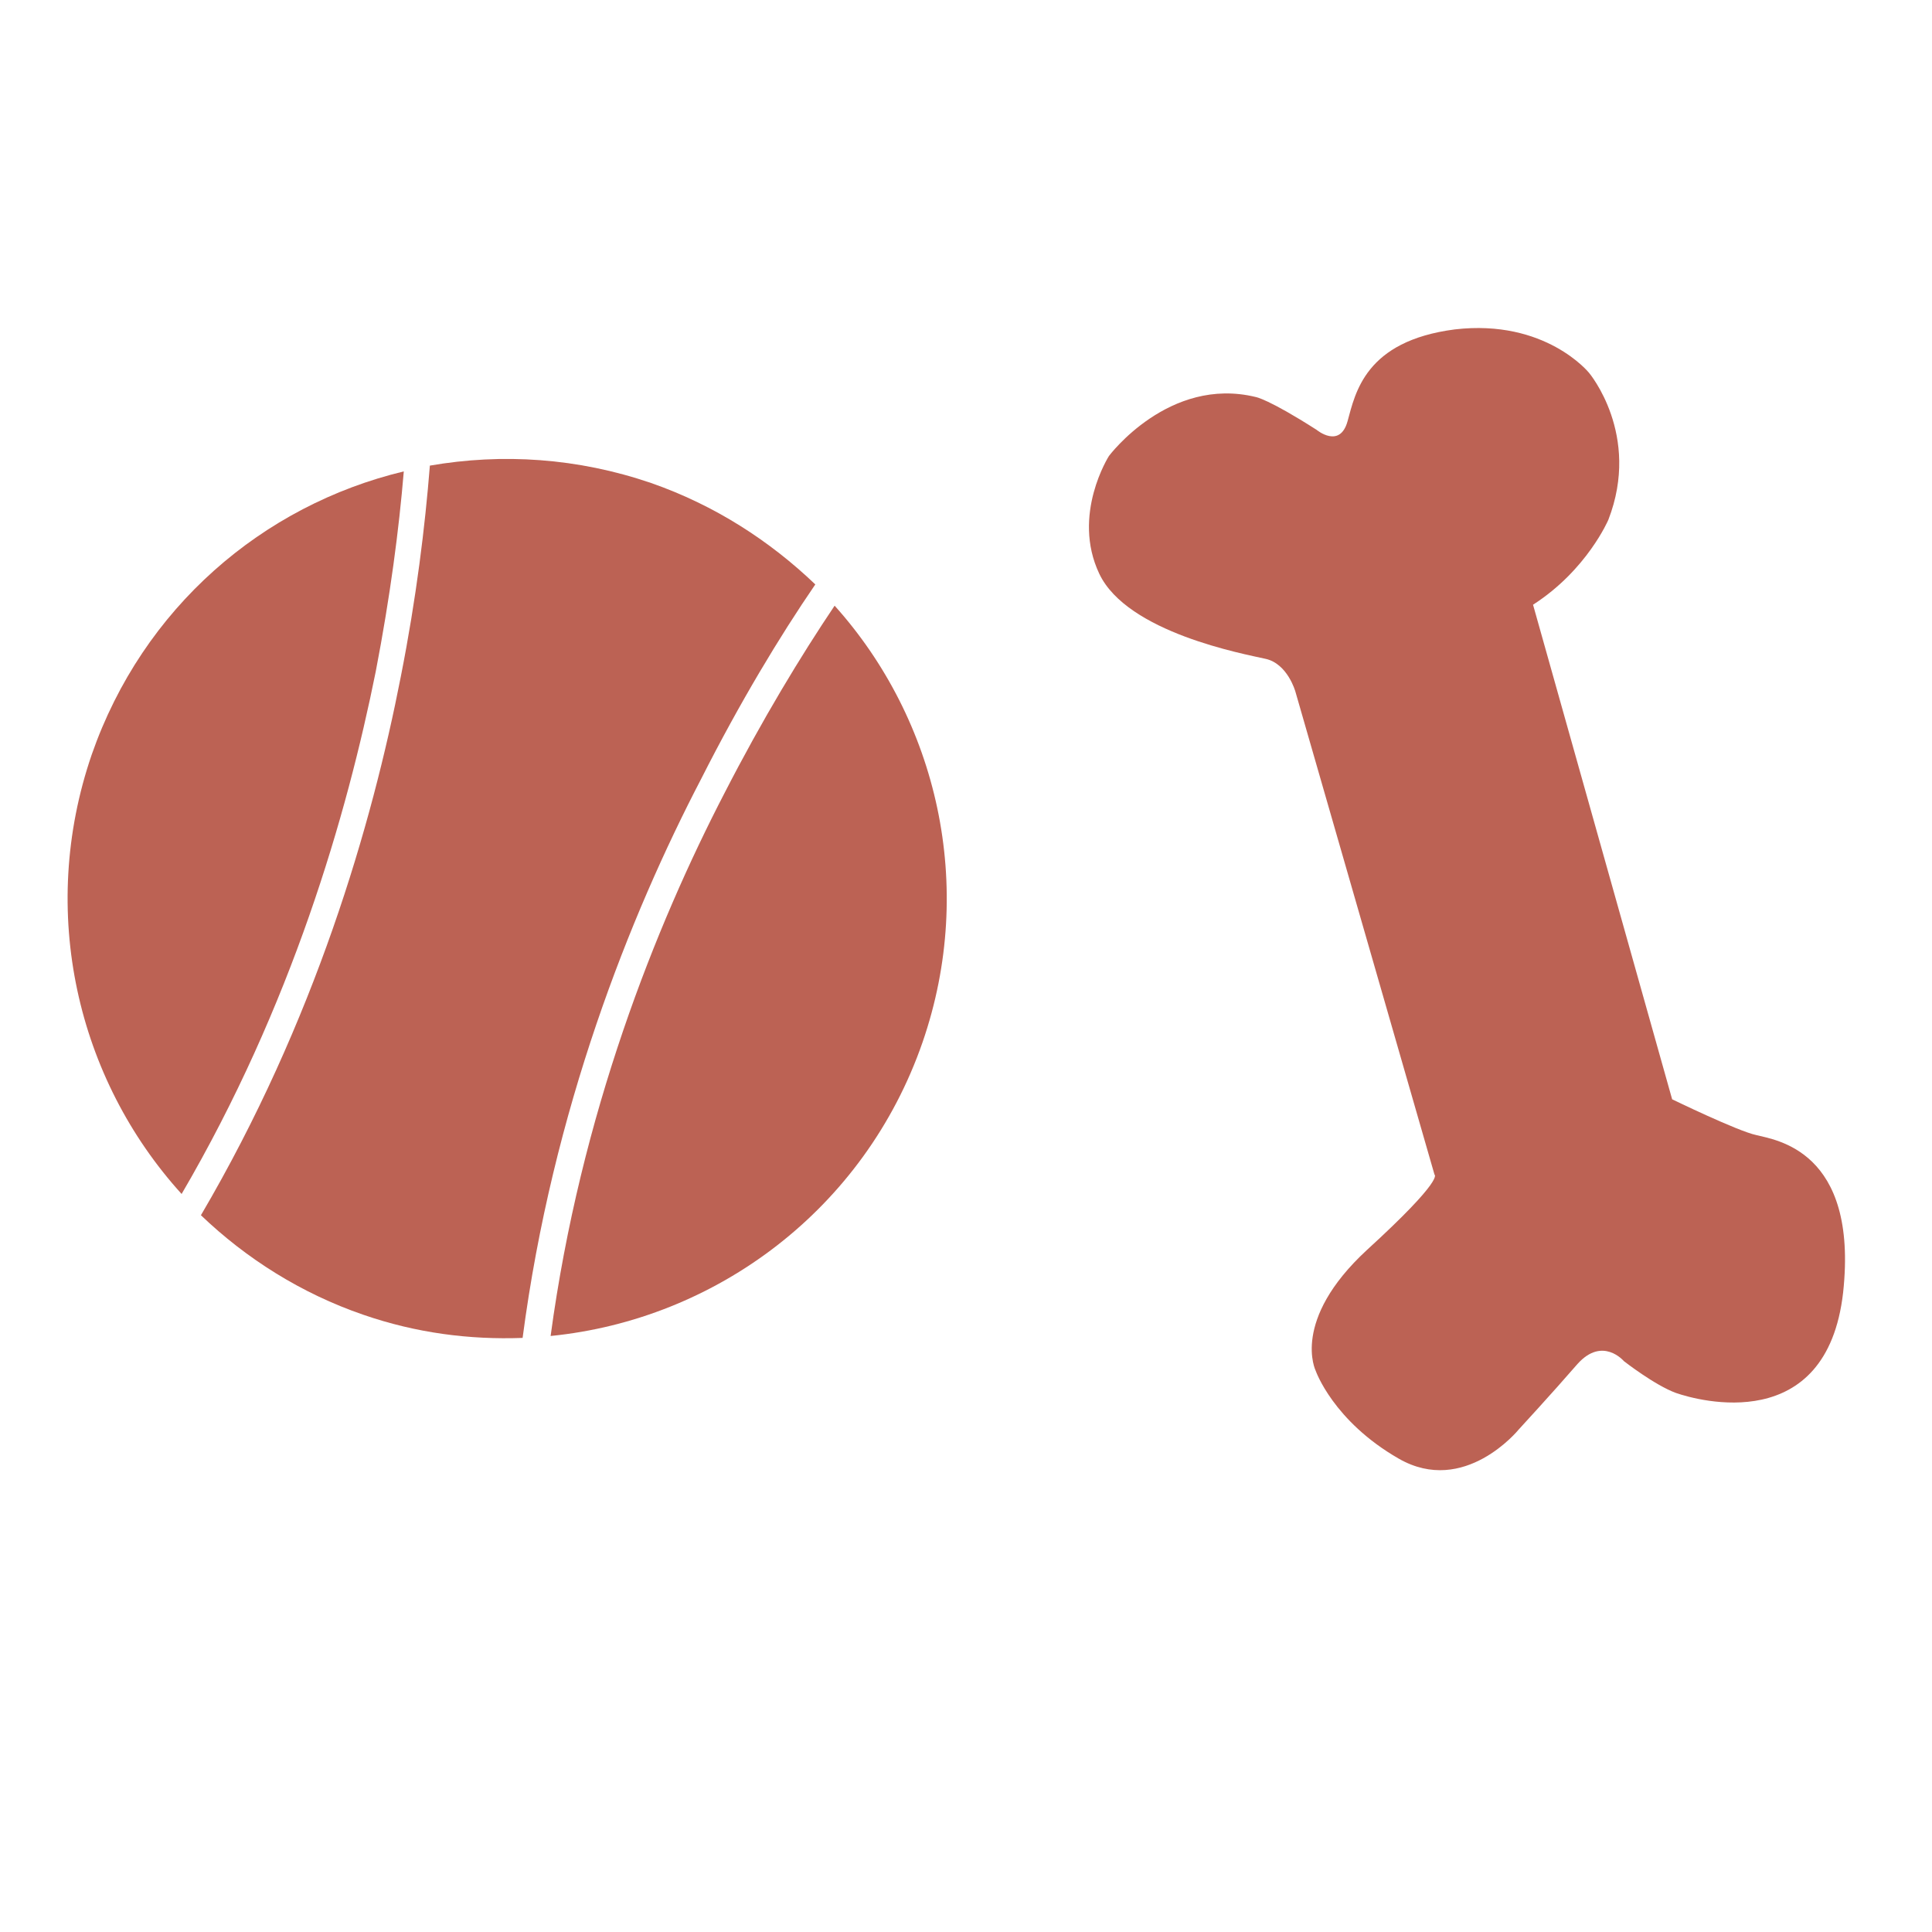
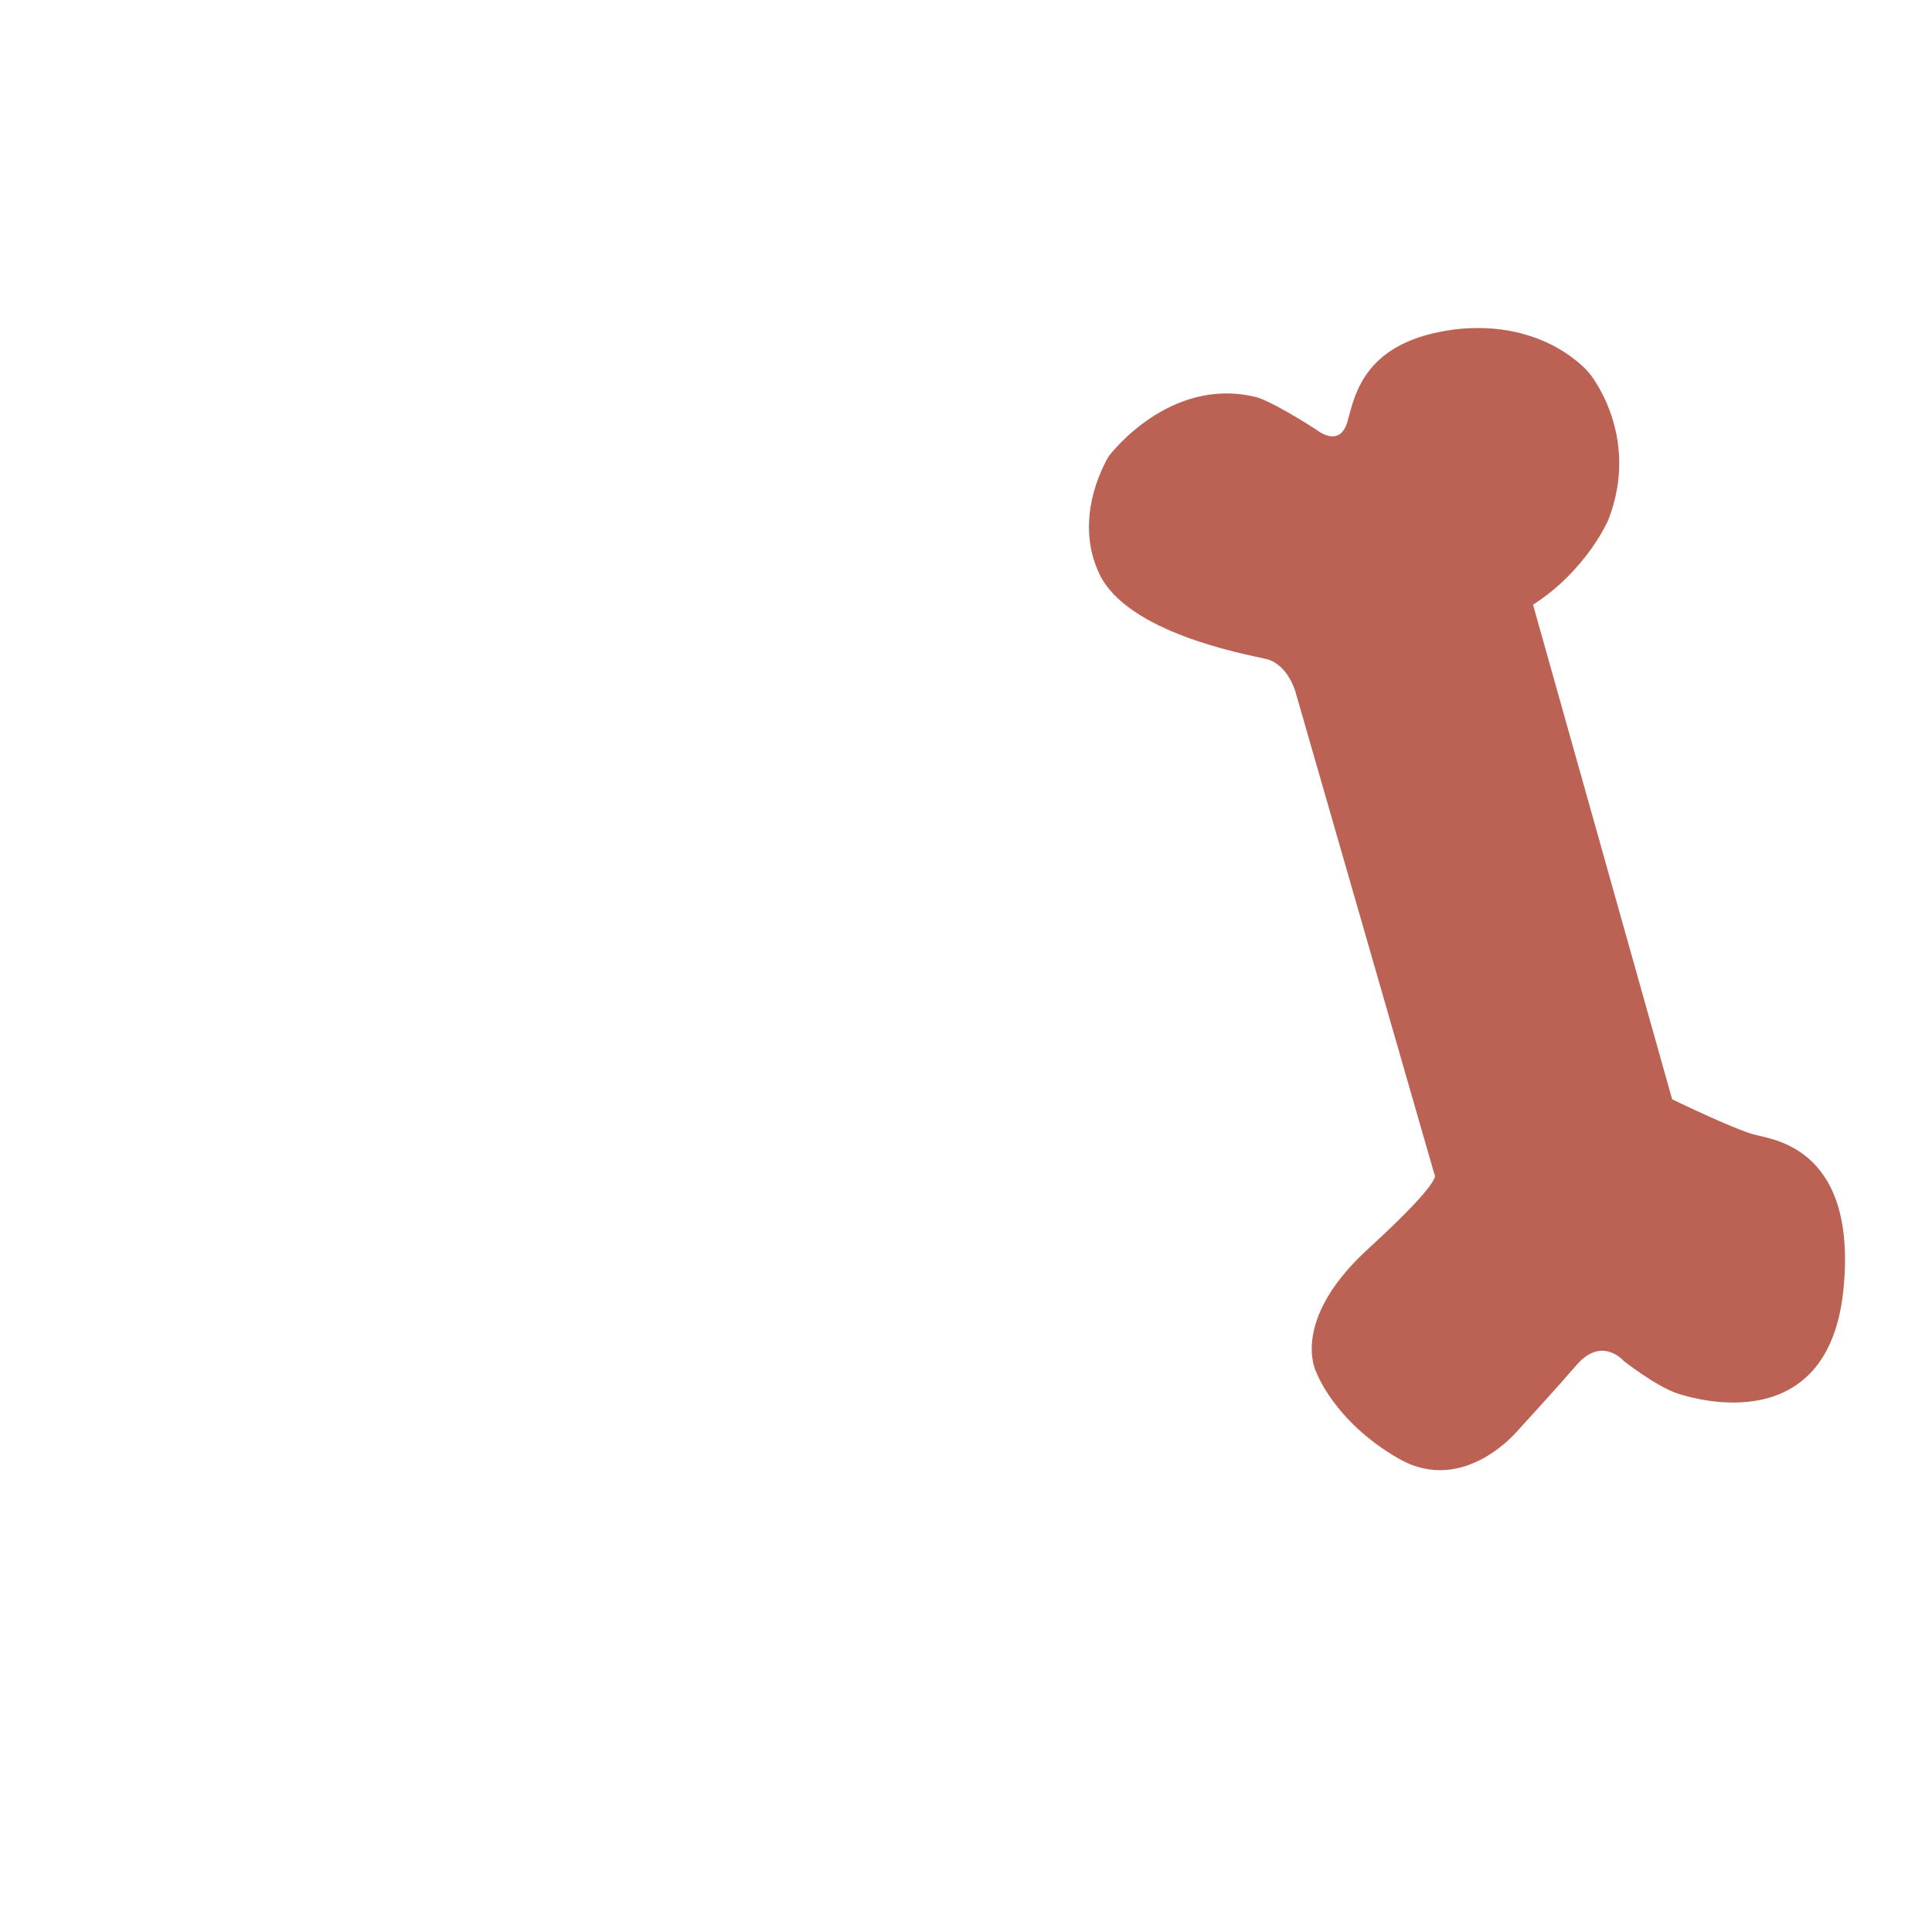
<svg xmlns="http://www.w3.org/2000/svg" version="1.1" id="Layer_1" x="0px" y="0px" viewBox="0 0 200 200" style="enable-background:new 0 0 200 200;" xml:space="preserve">
  <style type="text/css">
	.st0{fill:#BC6254;}
</style>
  <g>
    <g id="Layer_1_1_">
      <path class="st0" d="M148.5,121.6l-14.4-50c0,0-0.8-2.9-3.1-3.4c-2.2-0.5-14.3-2.7-17.2-8.8c-2.9-6.1,1-12.2,1-12.2    s6.2-8.3,15.2-6.1c0,0,1.3,0.2,6.3,3.4c0,0,2.4,2,3.2-0.9s1.8-8.3,11.1-9.5c9.4-1.1,13.9,4.5,13.9,4.5s5.4,6.4,2,15.2    c0,0-2.2,5.2-7.8,8.8l14.4,51.2c0,0,6.8,3.3,8.7,3.7c1.9,0.5,10.6,1.5,9,16.3c-1.7,14.9-15,11.2-17.3,10.4    c-2.2-0.8-5.4-3.3-5.4-3.3s-2.2-2.6-4.8,0.3c-2.6,3-6.1,6.8-6.1,6.8s-5.6,6.9-12.4,3s-8.6-9.1-8.6-9.1s-2.6-5.2,5.3-12.5    C149.6,122,148.5,121.6,148.5,121.6z" />
      <g>
-         <path class="st0" d="M18.8,123.6C8,111.7,3.9,94.4,9.5,78.1c5.3-15.2,17.7-25.8,32.3-29.3c-0.5,6-1.4,12.9-2.9,20.7     C35.9,84.4,30.2,104.1,18.8,123.6z" />
-         <path class="st0" d="M54.1,138.5c-5.5,0.2-11-0.5-16.5-2.4c-6.4-2.2-12.1-5.8-16.8-10.3C32.6,105.7,38.5,85.4,41.5,70     c1.6-8.1,2.5-15.5,3-21.8c7.5-1.3,15.3-0.8,22.9,1.8c6.6,2.3,12.3,6,17,10.5c-3.7,5.4-7.8,12.2-11.8,20.1     C65.2,94.8,57.2,114.9,54.1,138.5z" />
-         <path class="st0" d="M95.5,107.9c-6,17.3-21.4,28.7-38.5,30.4c3.1-23,10.9-42.5,18-56.2c3.9-7.6,7.9-14.2,11.4-19.4     C97,74.5,101.1,91.7,95.5,107.9z" />
-       </g>
+         </g>
    </g>
    <g id="Layer_3">
	</g>
  </g>
</svg>